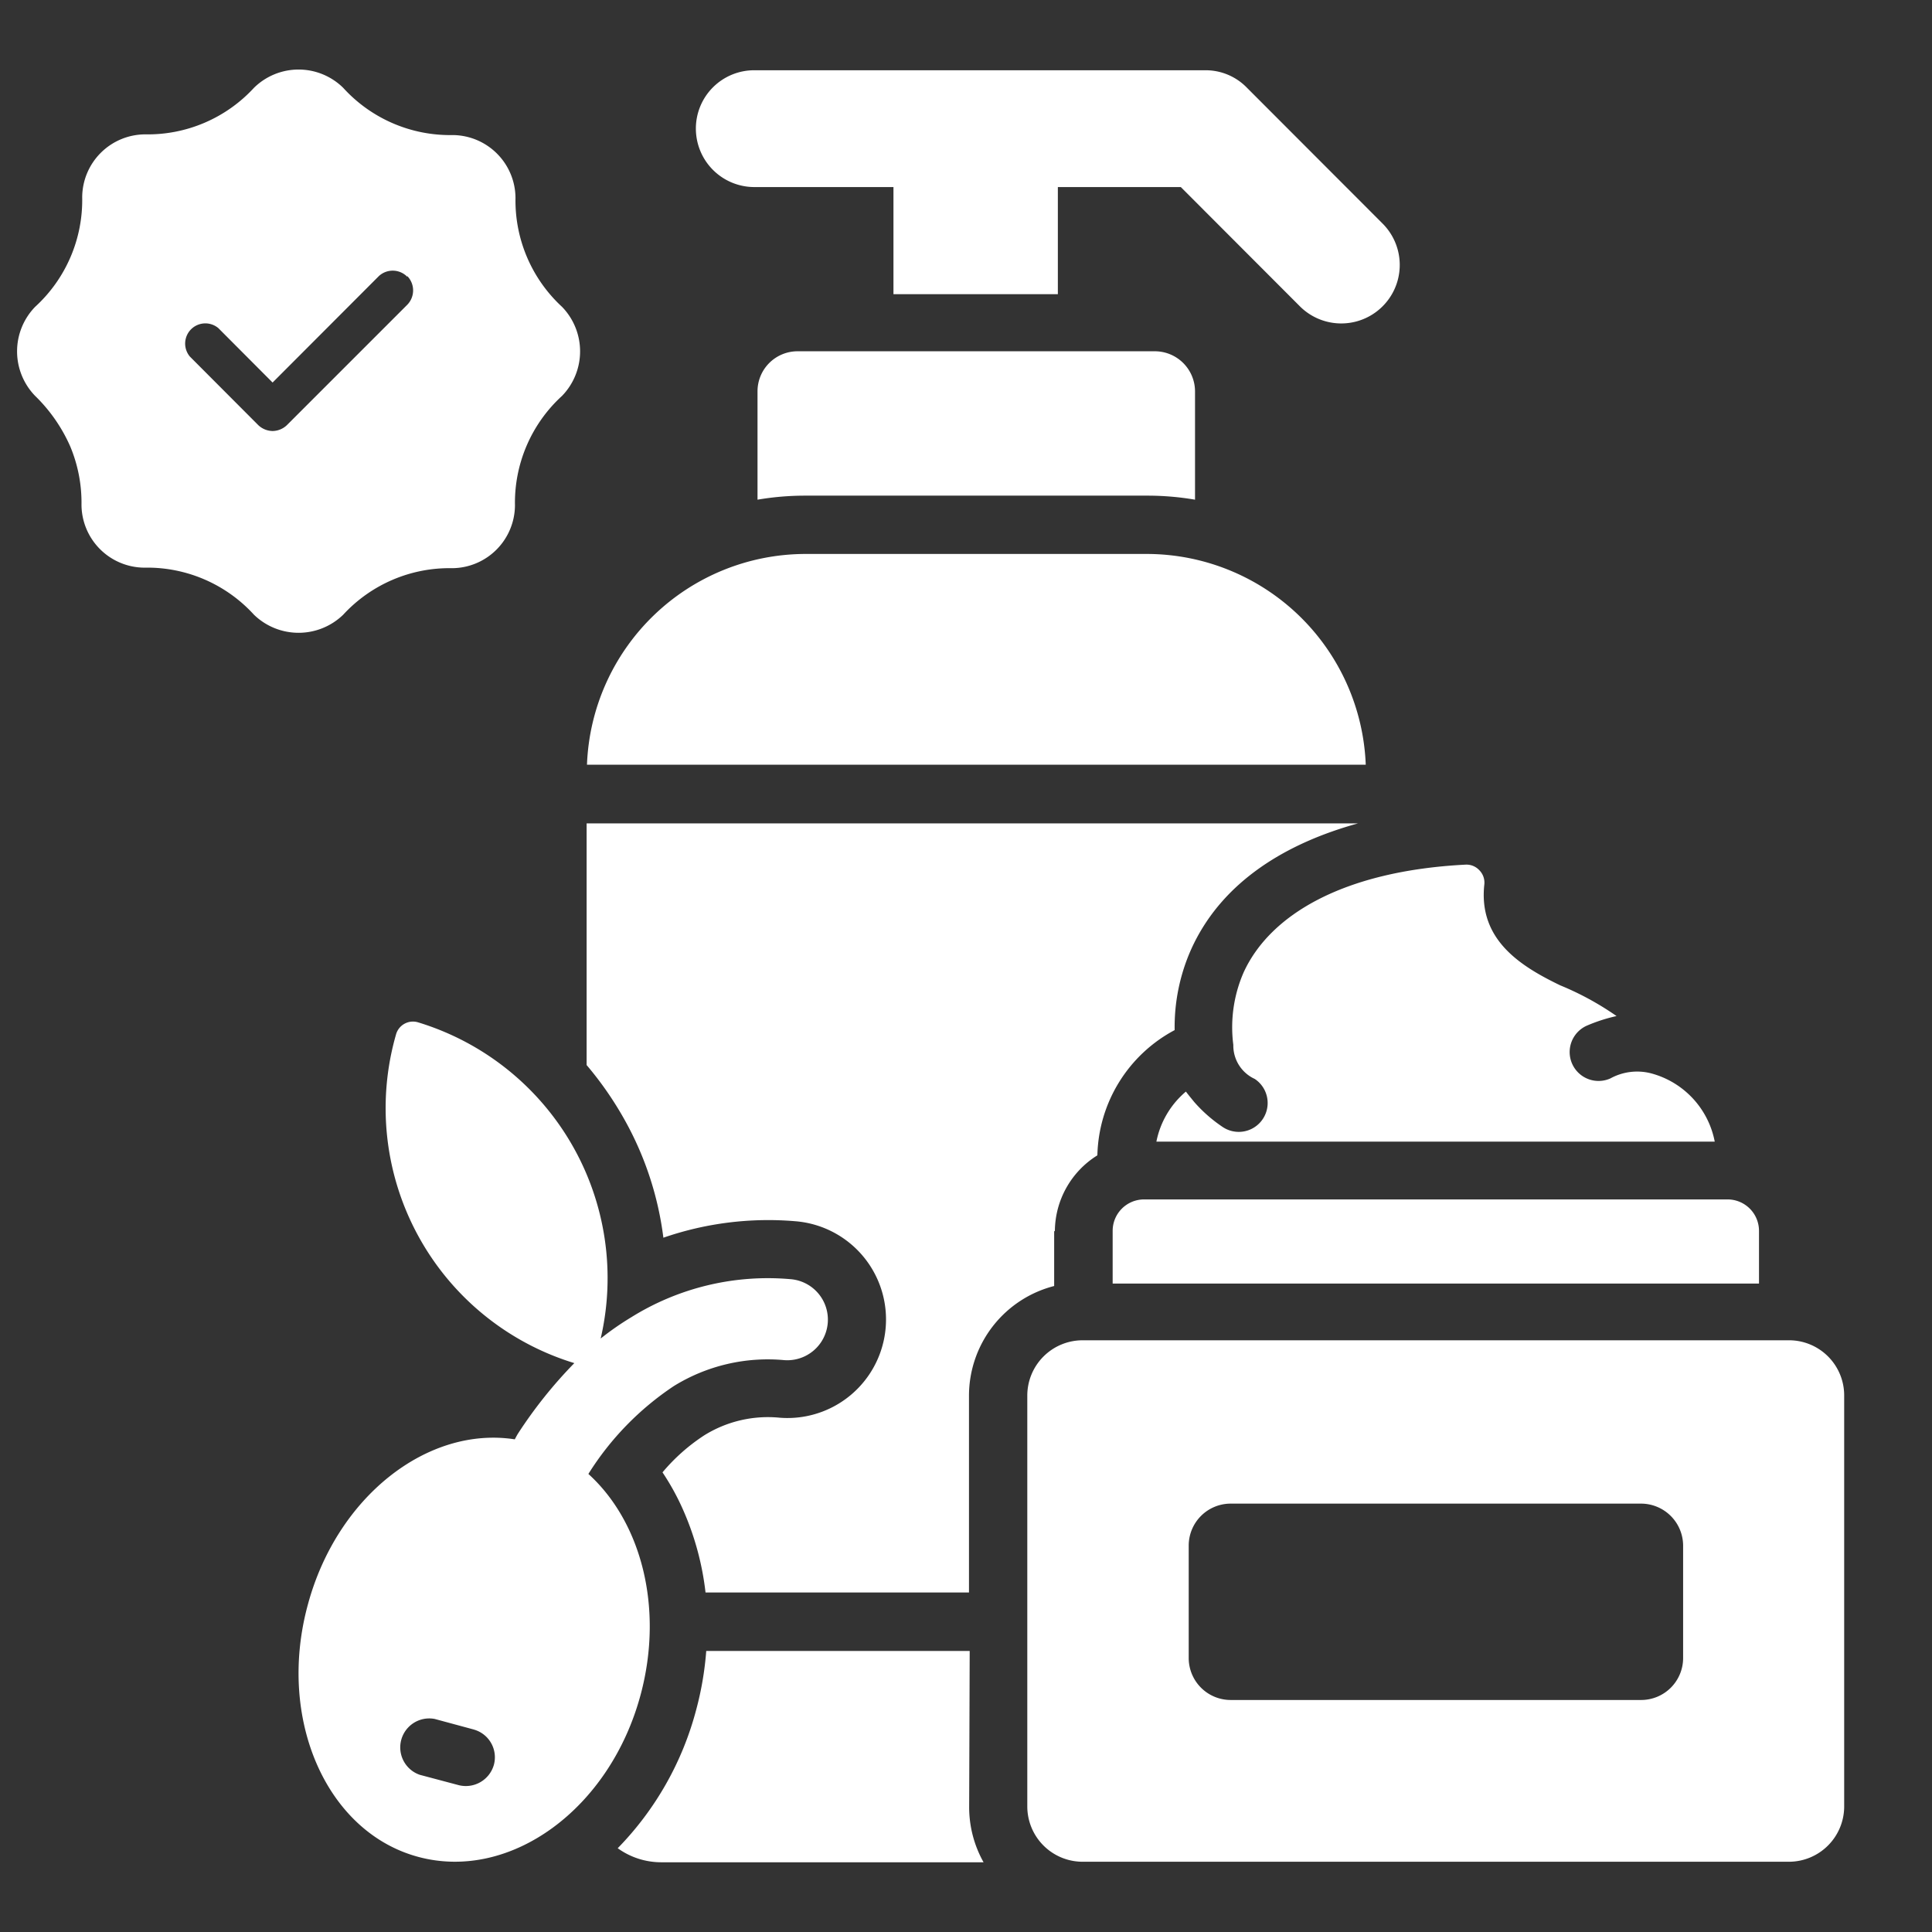
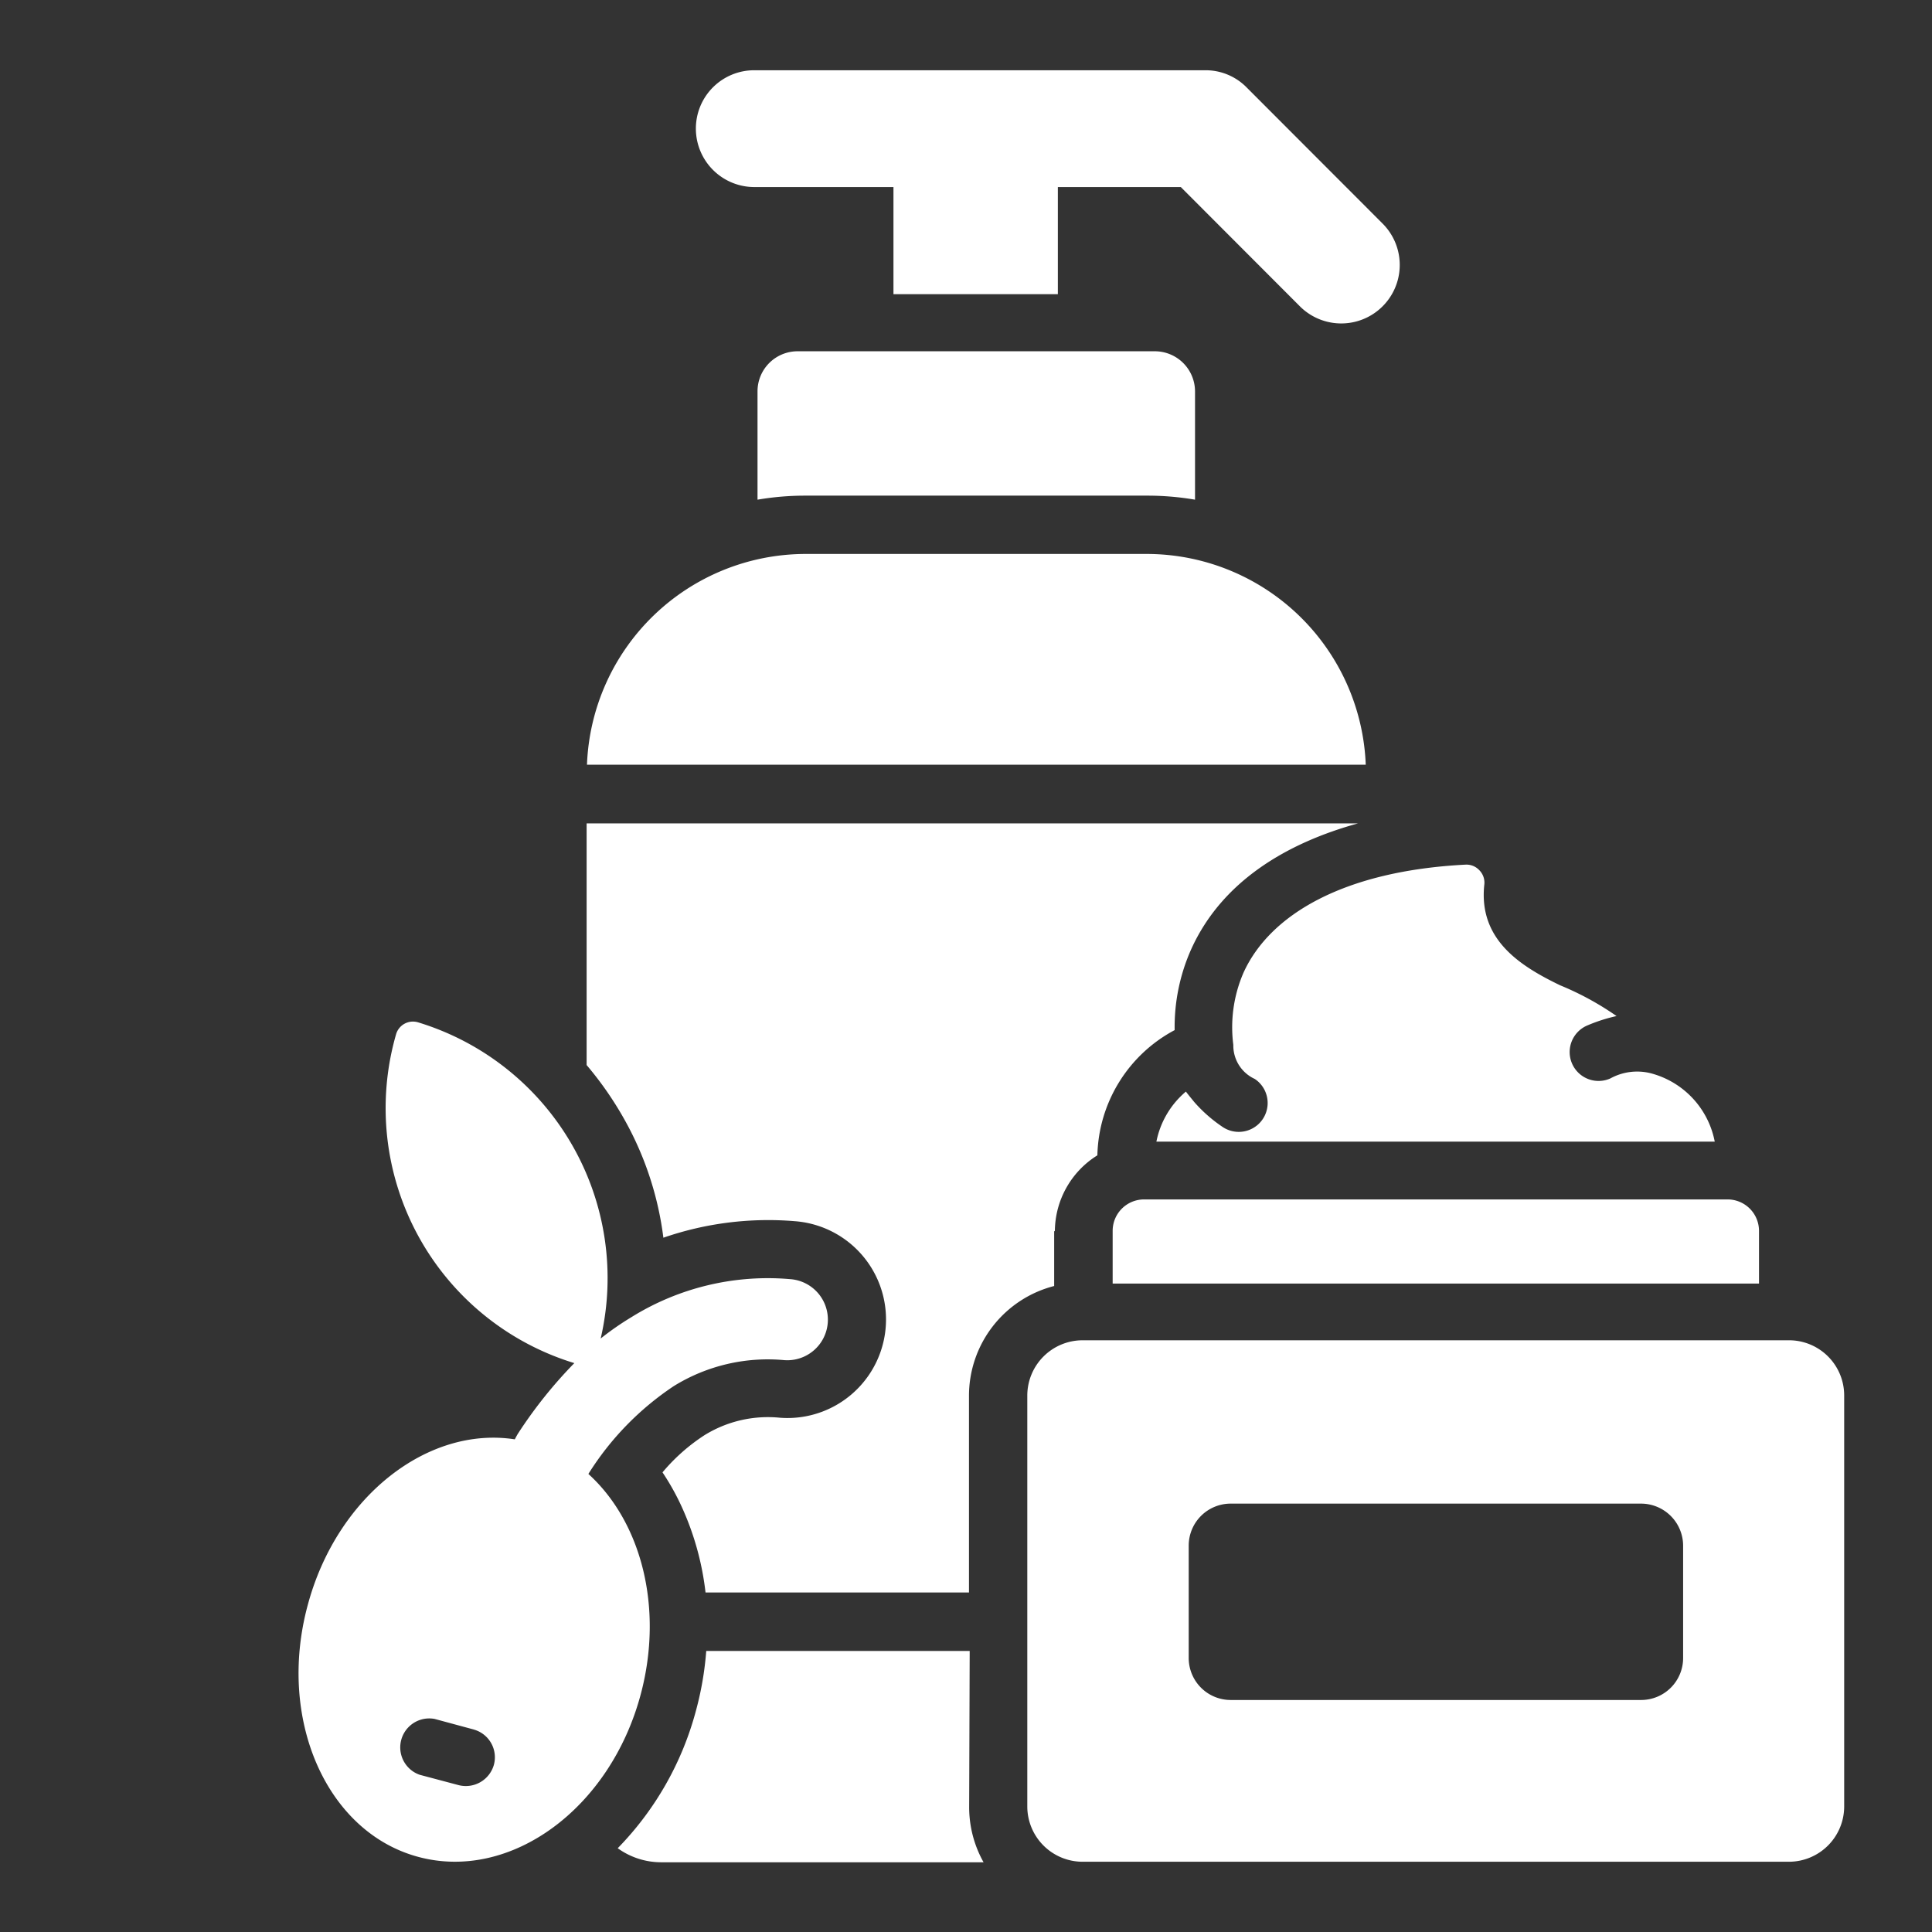
<svg xmlns="http://www.w3.org/2000/svg" id="Layer_6" data-name="Layer 6" viewBox="0 0 110 110">
  <rect x="0" y="0" width="110" height="110" fill="#333333" stroke="none" />
  <defs>
    <style>.cls-1{fill:#fff;}</style>
  </defs>
  <title>standard-icon-06</title>
  <path class="cls-1" d="M39.62,7.32A3.32,3.32,0,0,1,42.94,4H68.63A3.27,3.27,0,0,1,71,5l7.73,7.74A3.32,3.32,0,0,1,74,17.43l-6.77-6.78h-7v6.1H50.87v-6.1H43A3.33,3.33,0,0,1,39.62,7.32ZM45.41,20a2.28,2.28,0,0,0-2.28,2.28v6.17a16.07,16.07,0,0,1,2.71-.23H65.33a16.07,16.07,0,0,1,2.71.23V22.31A2.29,2.29,0,0,0,65.76,20ZM65.33,31.54H45.84a12.47,12.47,0,0,0-12.42,12H77.76A12.49,12.49,0,0,0,65.33,31.54ZM55.21,94h-15a18.09,18.09,0,0,1-.57,3.34,17.72,17.72,0,0,1-4.47,7.89,4.23,4.23,0,0,0,2.46.8H56a6.41,6.41,0,0,1-.82-3.14Zm4.85-23.89a5.12,5.12,0,0,1,2.42-4.33,8.29,8.29,0,0,1,4.4-7.13,10.86,10.86,0,0,1,.94-4.6c1.76-3.9,5.48-6.06,9.5-7.17H33.4V60.64a19.61,19.61,0,0,1,2.23,3.24,18.43,18.43,0,0,1,2.14,6.59,18.27,18.27,0,0,1,7.49-.94,5.61,5.61,0,0,1-.85,11.19,6.86,6.86,0,0,0-4.31,1,10.77,10.77,0,0,0-2.38,2.11,13.93,13.93,0,0,1,1.21,2.22,16.13,16.13,0,0,1,1.24,4.62h15V79.45a6.45,6.45,0,0,1,4.85-6.23V70.08ZM70.8,55.38a7.81,7.81,0,0,0-.58,4.11,2.09,2.09,0,0,0,1.22,1.94,1.64,1.64,0,0,1-1.82,2.74A8.28,8.28,0,0,1,68,62.75c-.17-.21-.33-.4-.48-.6A5,5,0,0,0,65.84,65H97.63A5,5,0,0,0,94,61.11a3.17,3.17,0,0,0-2.31.29,1.64,1.64,0,1,1-1.35-3,9.39,9.39,0,0,1,1.7-.55h0a16.71,16.71,0,0,0-3.21-1.75c-2.26-1.09-4.66-2.59-4.32-5.73a1,1,0,0,0-.28-.82,1,1,0,0,0-.8-.32C76.46,49.59,72.29,52.1,70.8,55.38Zm-7.45,14.7v3h36.8v-3a1.79,1.79,0,0,0-1.79-1.79H65.13A1.79,1.79,0,0,0,63.35,70.08ZM105,79.46v23.4a3.15,3.15,0,0,1-3.13,3.14H61.63a3.15,3.15,0,0,1-3.14-3.14V79.46a3.15,3.15,0,0,1,3.14-3.15h40.25A3.14,3.14,0,0,1,105,79.46ZM95.83,88a2.4,2.4,0,0,0-2.39-2.39H70.06A2.39,2.39,0,0,0,67.68,88v6.41a2.39,2.39,0,0,0,2.38,2.38H93.44a2.39,2.39,0,0,0,2.39-2.38ZM36.48,96.47c-1.74,6.51-7.4,10.65-12.64,9.26s-8.08-7.83-6.32-14.34c1.65-6.17,6.82-10.21,11.79-9.44.06-.11.12-.23.19-.34a25.84,25.84,0,0,1,3.2-4A15.18,15.18,0,0,1,22.55,58.89a1,1,0,0,1,1.26-.68,15.22,15.22,0,0,1,10.39,18A16.27,16.27,0,0,1,35.94,75,14.7,14.7,0,0,1,45,72.83a2.31,2.31,0,0,1-.35,4.61,10.17,10.17,0,0,0-6.29,1.48,16.56,16.56,0,0,0-4.86,5C36.5,86.64,37.8,91.52,36.48,96.47Zm-9.51,2-2.22-.6a1.65,1.65,0,0,0-.85,3.18l2.22.59a1.66,1.66,0,0,0,2-1.16A1.64,1.64,0,0,0,27,98.48Z" />
-   <path class="cls-1" d="M14.46,5a8.22,8.22,0,0,1-6.2,2.65,3.6,3.6,0,0,0-3.58,3.58A8.23,8.23,0,0,1,2,17.47a3.64,3.64,0,0,0,0,5.07,9.15,9.15,0,0,1,2,2.88,8.29,8.29,0,0,1,.64,3.32,3.6,3.6,0,0,0,3.58,3.58A8.22,8.22,0,0,1,14.46,35a3.65,3.65,0,0,0,5.08,0,8.22,8.22,0,0,1,6.2-2.65,3.6,3.6,0,0,0,3.58-3.58A8.23,8.23,0,0,1,32,22.54a3.64,3.64,0,0,0,0-5.07,8.23,8.23,0,0,1-2.65-6.2,3.6,3.6,0,0,0-3.58-3.58A8.22,8.22,0,0,1,19.54,5,3.62,3.62,0,0,0,14.46,5Zm8.73,10.72a1.17,1.17,0,0,1,0,1.63l-6.86,6.86a1.2,1.2,0,0,1-.81.33,1.21,1.21,0,0,1-.81-.33l-3.9-3.91a1.15,1.15,0,0,1,1.62-1.62l3.09,3.1,6.05-6.06A1.16,1.16,0,0,1,23.19,15.76Z" />
</svg>